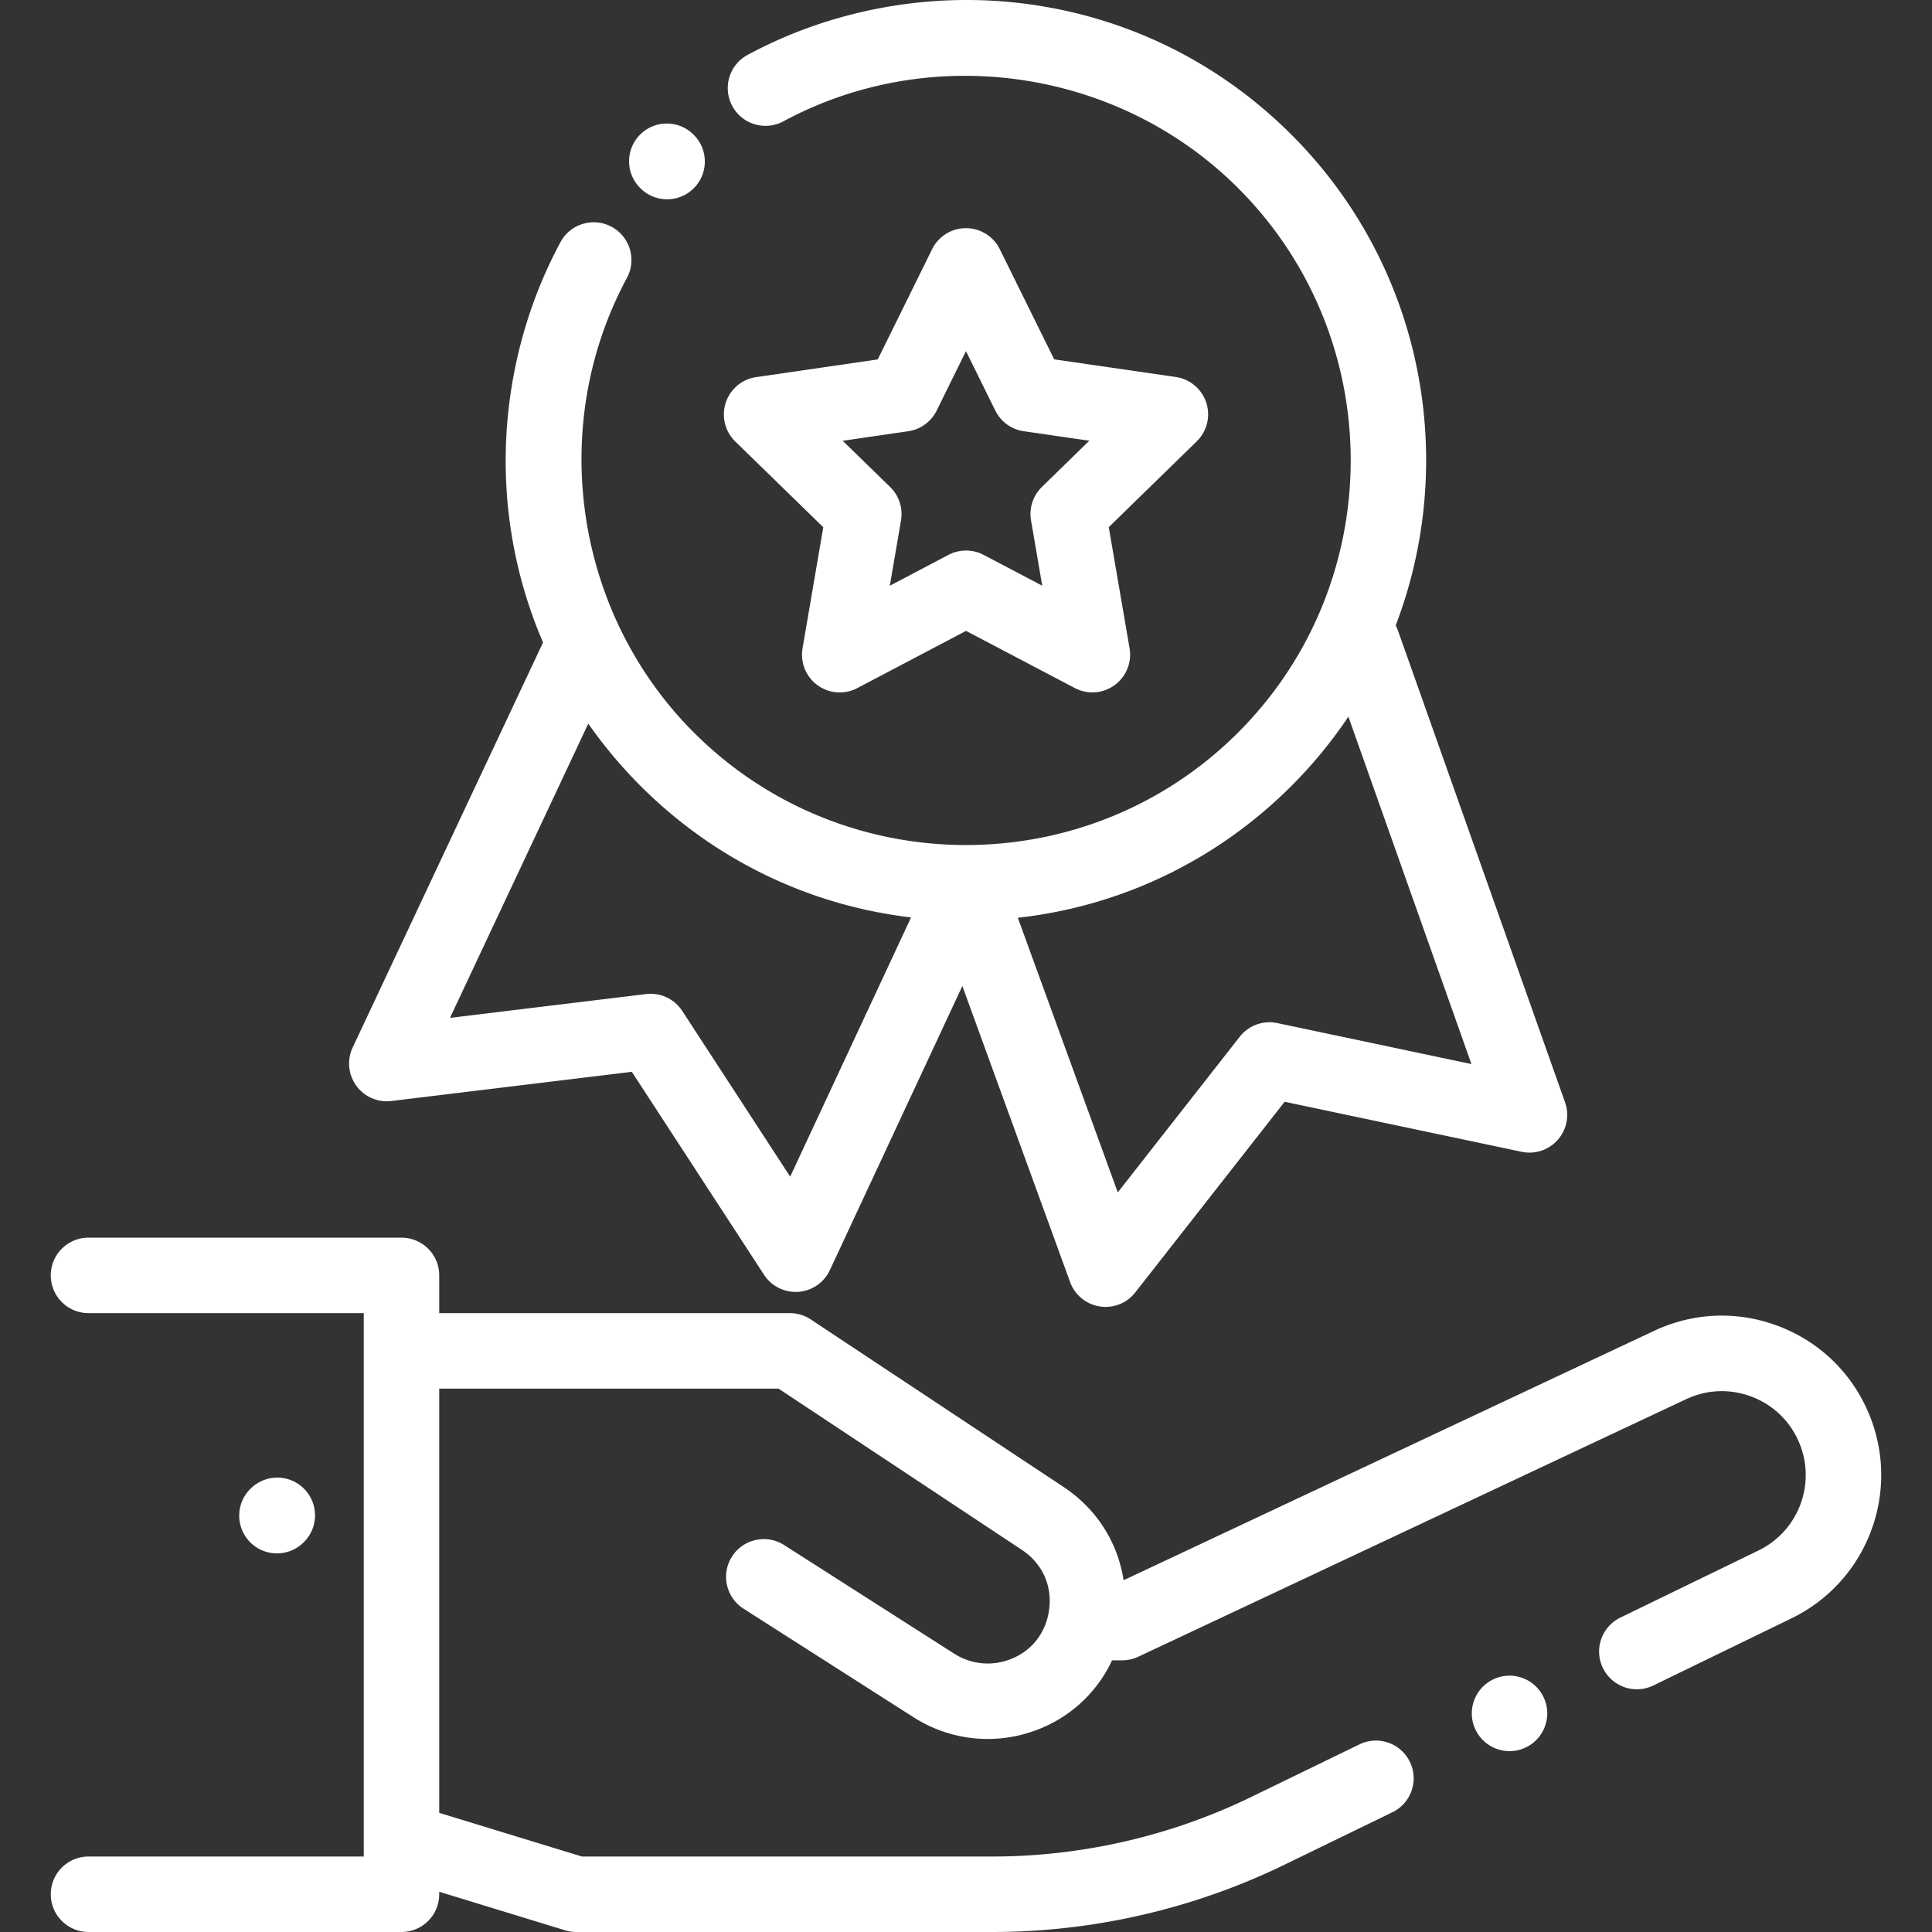
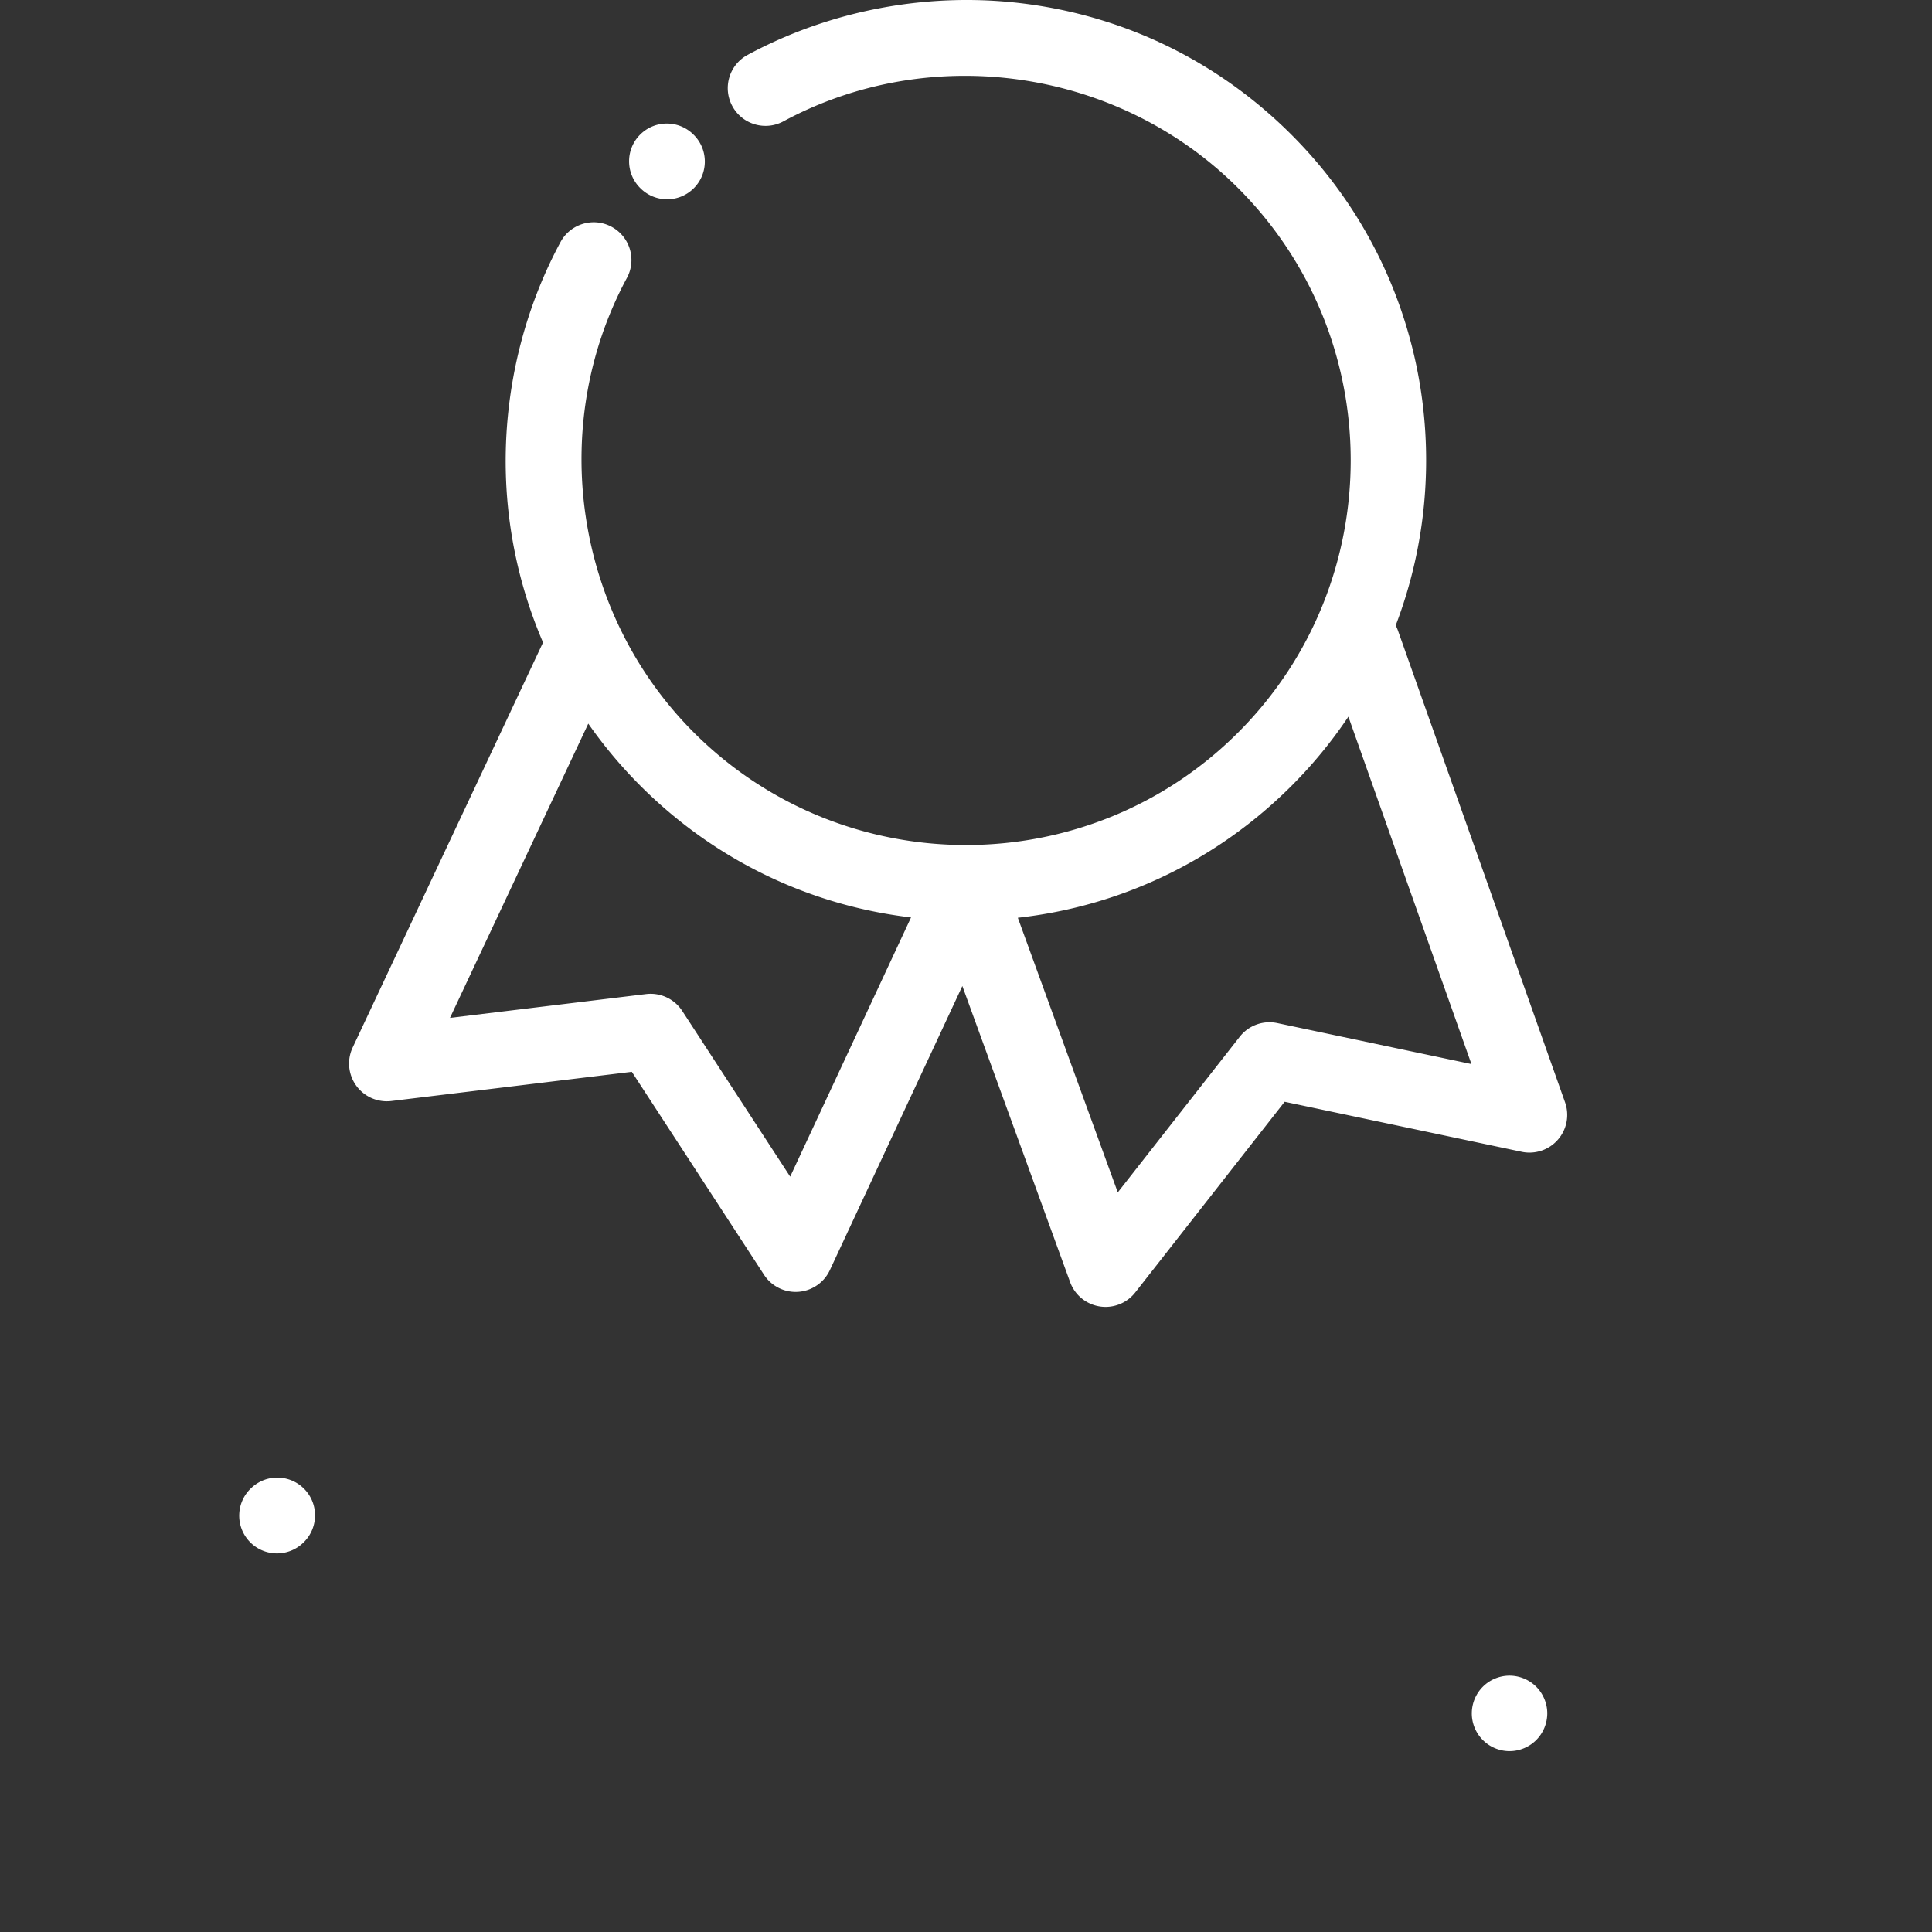
<svg xmlns="http://www.w3.org/2000/svg" version="1.1" width="512" height="512" x="0" y="0" viewBox="0 0 511.999 511.999" style="enable-background:new 0 0 512 512" xml:space="preserve" class="">
  <rect x="0" y="0" width="511.999" height="511.999" fill="#333333" stroke="none" />
  <g>
-     <path d="M319.673 106.713a10.002 10.002 0 0 0-8.074-6.804l-32.227-4.674-14.421-29.198a10 10 0 0 0-8.966-5.572h-.003a10 10 0 0 0-8.966 5.577l-14.404 29.206-32.224 4.691a10 10 0 0 0-5.538 17.058l23.327 22.724-5.496 32.096a10 10 0 0 0 14.511 10.538l28.82-15.161 28.827 15.146a10 10 0 0 0 14.507-10.545l-5.513-32.094 23.313-22.736a10 10 0 0 0 2.527-10.252zm-43.569 22.341a10 10 0 0 0-2.873 8.852l2.973 17.305-15.544-8.166a10.004 10.004 0 0 0-9.307.002l-15.541 8.174 2.964-17.307a10 10 0 0 0-2.878-8.851l-12.576-12.252 17.375-2.529a10.001 10.001 0 0 0 7.528-5.472l7.766-15.748 7.775 15.744a9.997 9.997 0 0 0 7.53 5.468l17.378 2.521-12.57 12.259z" fill="#ffffff" opacity="1" data-original="#000000" />
    <path d="m414.75 292.115-44.324-125.133a9.953 9.953 0 0 0-.55-1.245c16.685-43.619 7.475-94.955-27.633-130.045-18.935-18.926-42.927-30.872-69.379-34.545-25.583-3.551-52.125 1.208-74.744 13.402-4.861 2.621-6.677 8.687-4.056 13.548 2.619 4.862 8.685 6.676 13.549 4.057 39.315-21.199 88.864-13.926 120.491 17.685 39.781 39.76 39.799 104.473.039 144.255s-104.474 39.799-144.255.039c-31.628-31.611-38.926-81.157-17.748-120.484 2.618-4.862.799-10.927-4.063-13.547-4.861-2.618-10.928-.799-13.546 4.063-12.184 22.626-16.931 49.173-13.365 74.752a121.798 121.798 0 0 0 8.743 31.345L93.461 277.596a10 10 0 0 0 10.255 14.181l63.725-7.735 35.037 53.789a10 10 0 0 0 17.442-1.232l35.111-75.297 28.557 78.46a10 10 0 0 0 9.397 6.58 9.999 9.999 0 0 0 7.87-3.833l39.591-50.53 62.81 13.258a9.992 9.992 0 0 0 9.589-3.196 9.99 9.99 0 0 0 1.905-9.926zm-205.344 19.708L180.8 267.906a10.012 10.012 0 0 0-9.584-4.469l-51.965 6.308 36.65-77.979a123.5 123.5 0 0 0 13.848 16.512c19.574 19.564 44.622 31.655 71.688 34.852l-32.031 68.693zm129.078-40.7a9.999 9.999 0 0 0-9.937 3.617l-32.325 41.255-26.488-72.776c27.403-3.051 52.78-15.201 72.557-34.988a122.107 122.107 0 0 0 15.047-18.303l32.607 92.057-51.461-10.862z" fill="#ffffff" opacity="1" data-original="#000000" />
    <path d="m183.858 35.741-.072-.072c-3.906-3.905-10.236-3.905-14.143 0-3.905 3.905-3.905 10.237 0 14.143l.073.072c1.953 1.953 4.512 2.929 7.071 2.929s5.118-.976 7.071-2.929c3.905-3.905 3.905-10.237 0-14.143zM407.111 446.996a10.09 10.09 0 0 0-7.069-2.93c-2.641 0-5.21 1.07-7.07 2.93a10.033 10.033 0 0 0-2.93 7.07c0 2.64 1.06 5.21 2.93 7.07 1.86 1.87 4.43 2.93 7.07 2.93 2.63 0 5.2-1.06 7.069-2.93a10.059 10.059 0 0 0 2.931-7.07c0-2.629-1.07-5.2-2.931-7.07z" fill="#ffffff" opacity="1" data-original="#000000" />
-     <path d="M495.185 374.433c-4.52-10.669-12.97-18.826-23.793-22.966-10.823-4.139-22.559-3.705-33.046 1.225L297.757 418.78c-1.508-9.948-7.096-18.886-15.889-24.713l-67.016-44.411a10.008 10.008 0 0 0-5.524-1.664h-92.929v-10c0-5.523-4.478-10-10-10H23.457c-5.522 0-10 4.477-10 10s4.478 10 10 10h72.941v144.005H23.457c-5.522 0-10 4.477-10 10s4.478 10 10 10h82.941c5.522 0 10-4.477 10-10v-.661l33.393 10.223a9.987 9.987 0 0 0 2.928.438h110.357c26.586 0 53.276-6.142 77.187-17.762l28.74-13.966c4.967-2.414 7.037-8.397 4.623-13.365-2.413-4.969-8.397-7.038-13.365-4.624l-28.74 13.966c-21.202 10.303-44.87 15.75-68.443 15.75H154.216L116.4 480.42V367.995h89.916l64.505 42.747c5.522 3.66 8.192 9.75 7.141 16.293-1.052 6.541-5.496 11.488-11.888 13.232a16.442 16.442 0 0 1-13.159-2.002l-45.113-28.813c-4.656-2.972-10.839-1.609-13.812 3.045-2.973 4.655-1.609 10.838 3.045 13.812l45.113 28.813a36.474 36.474 0 0 0 29.191 4.441c10.582-2.888 18.938-10.048 23.37-19.564h2.696a9.993 9.993 0 0 0 4.254-.95l145.194-68.253c5.52-2.595 11.695-2.824 17.393-.645 5.696 2.179 10.143 6.471 12.521 12.086 4.616 10.895-.105 23.481-10.748 28.653l-36.606 17.79c-4.967 2.414-7.037 8.397-4.623 13.365a10 10 0 0 0 13.365 4.624l36.606-17.79c20.223-9.829 29.194-33.743 20.424-54.446z" fill="#ffffff" opacity="1" data-original="#000000" />
    <path d="M80.859 394.829c-3.73-4.073-10.054-4.352-14.13-.622l-.087.08c-4.072 3.73-4.351 10.055-.621 14.128a9.976 9.976 0 0 0 7.378 3.247 9.969 9.969 0 0 0 6.751-2.625l.087-.08c4.073-3.73 4.352-10.055.622-14.128z" fill="#ffffff" opacity="1" data-original="#000000" />
  </g>
</svg>